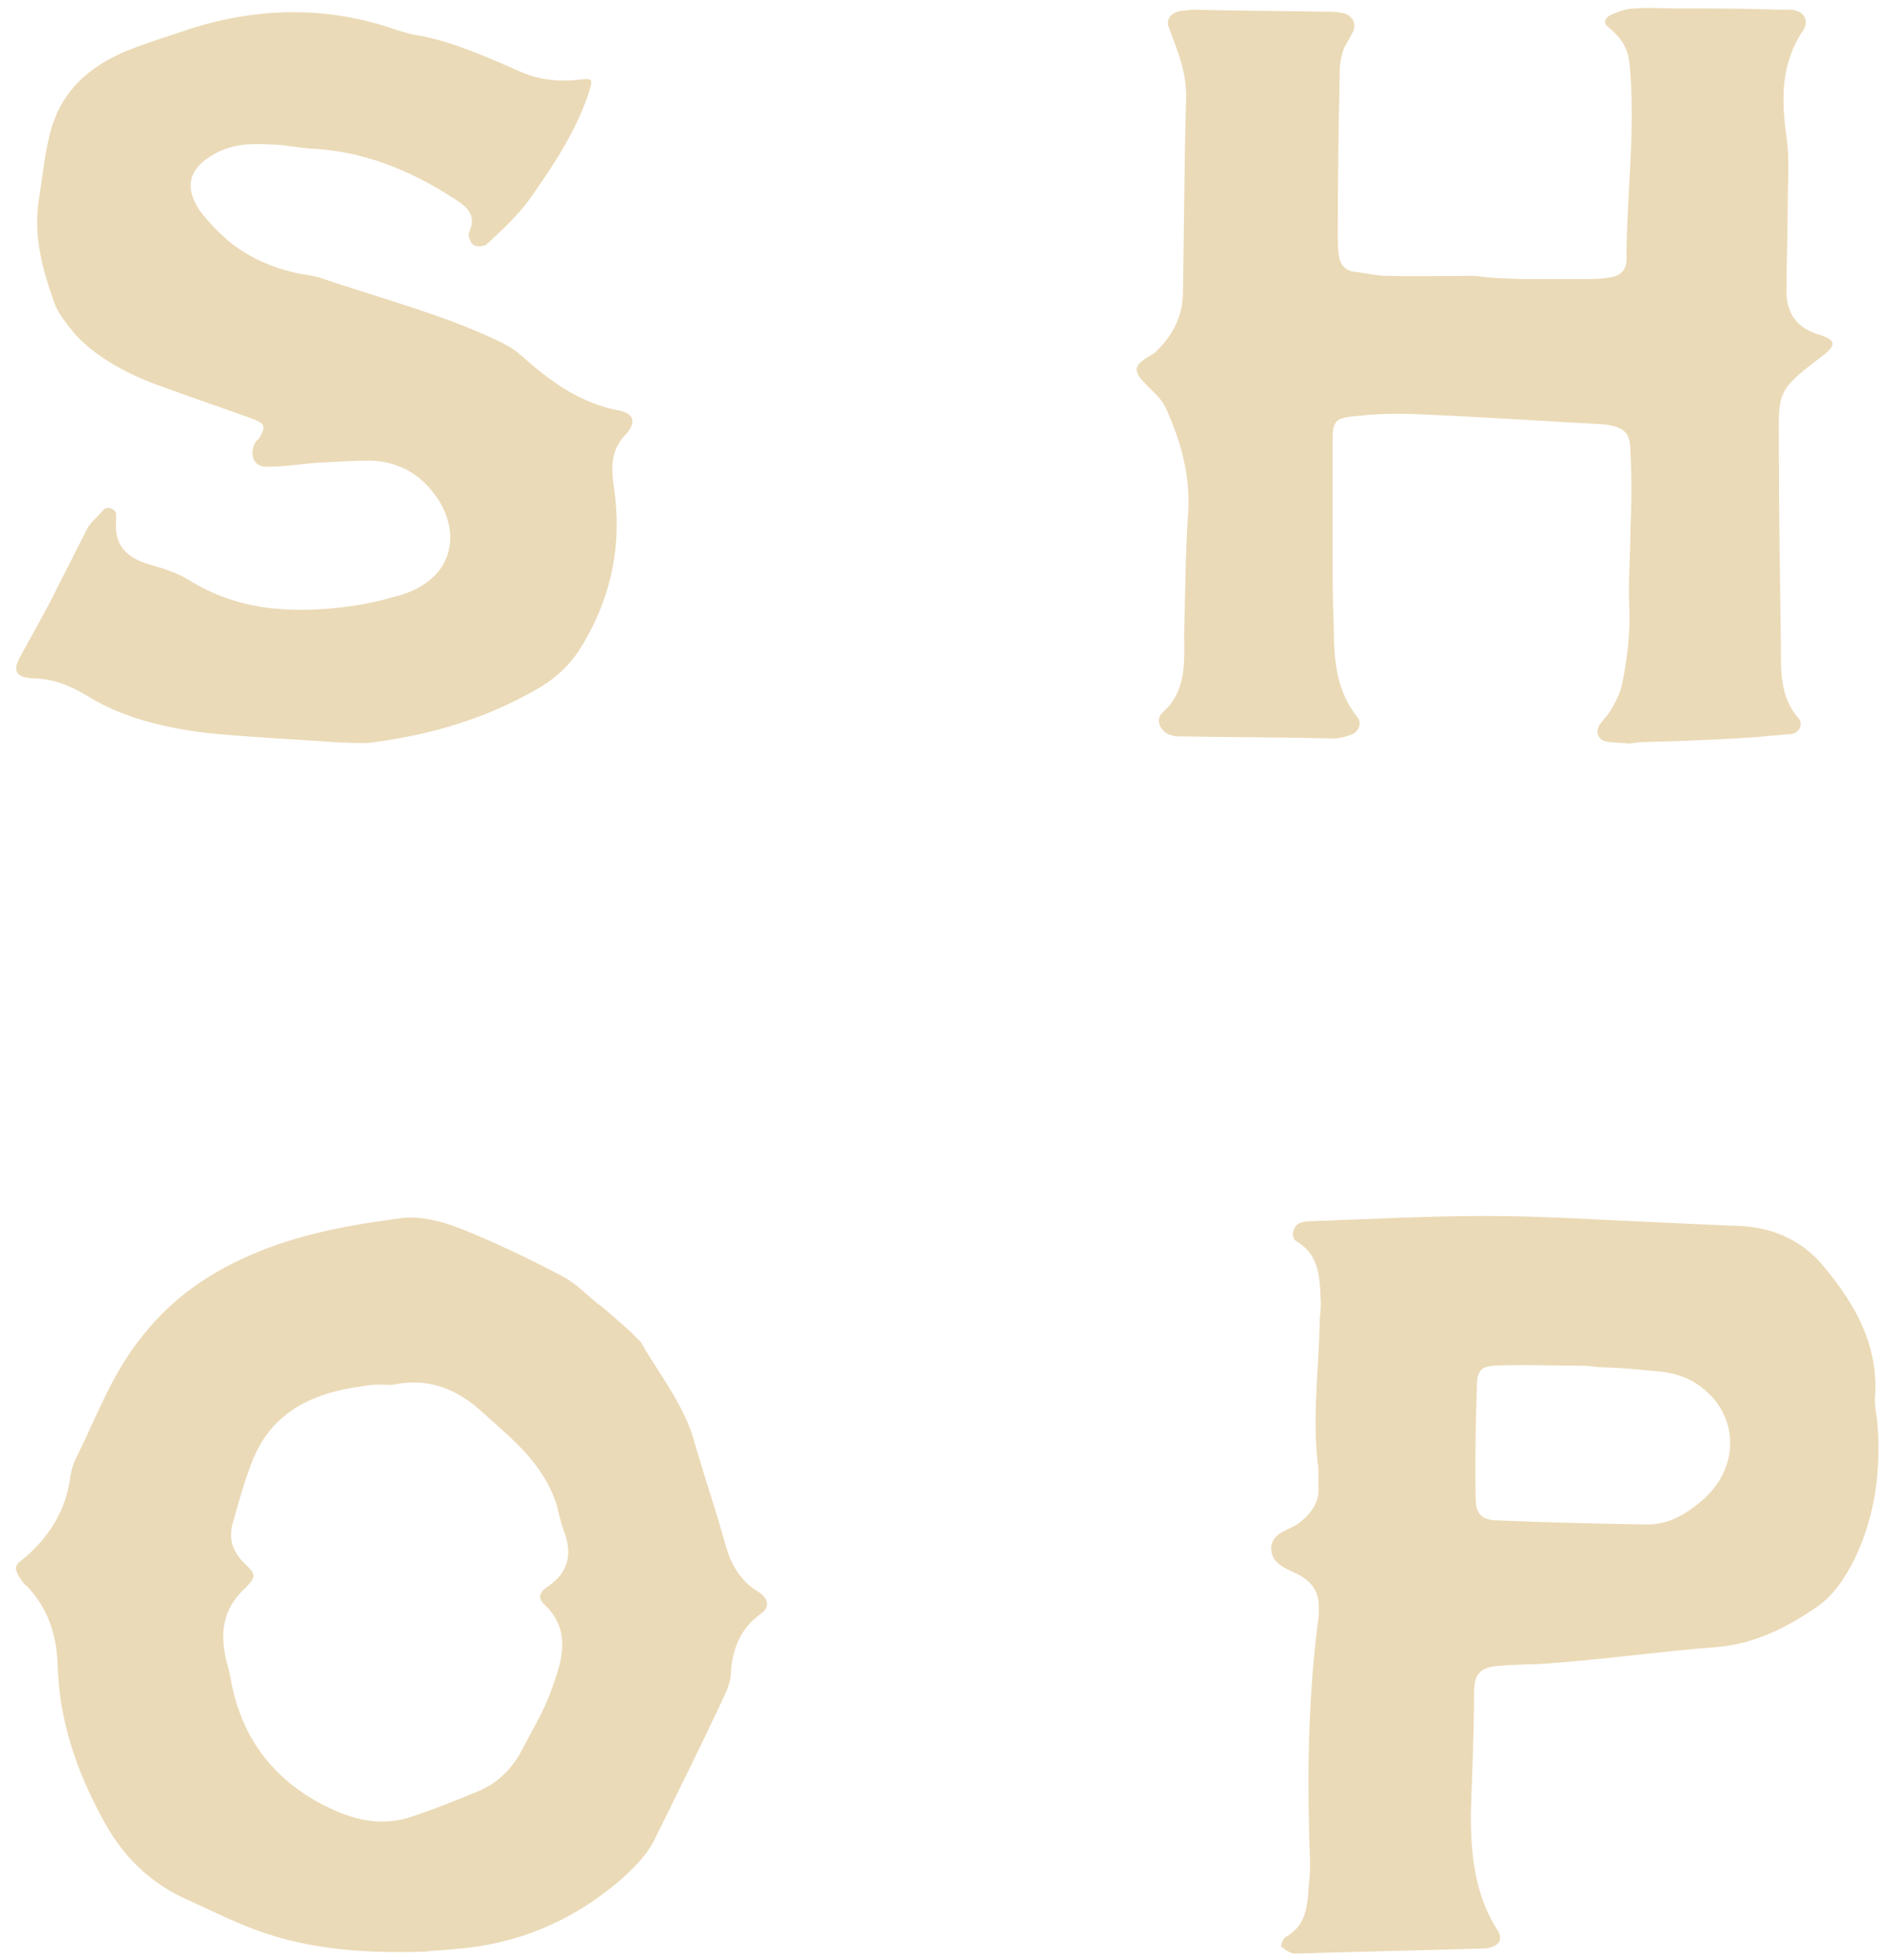
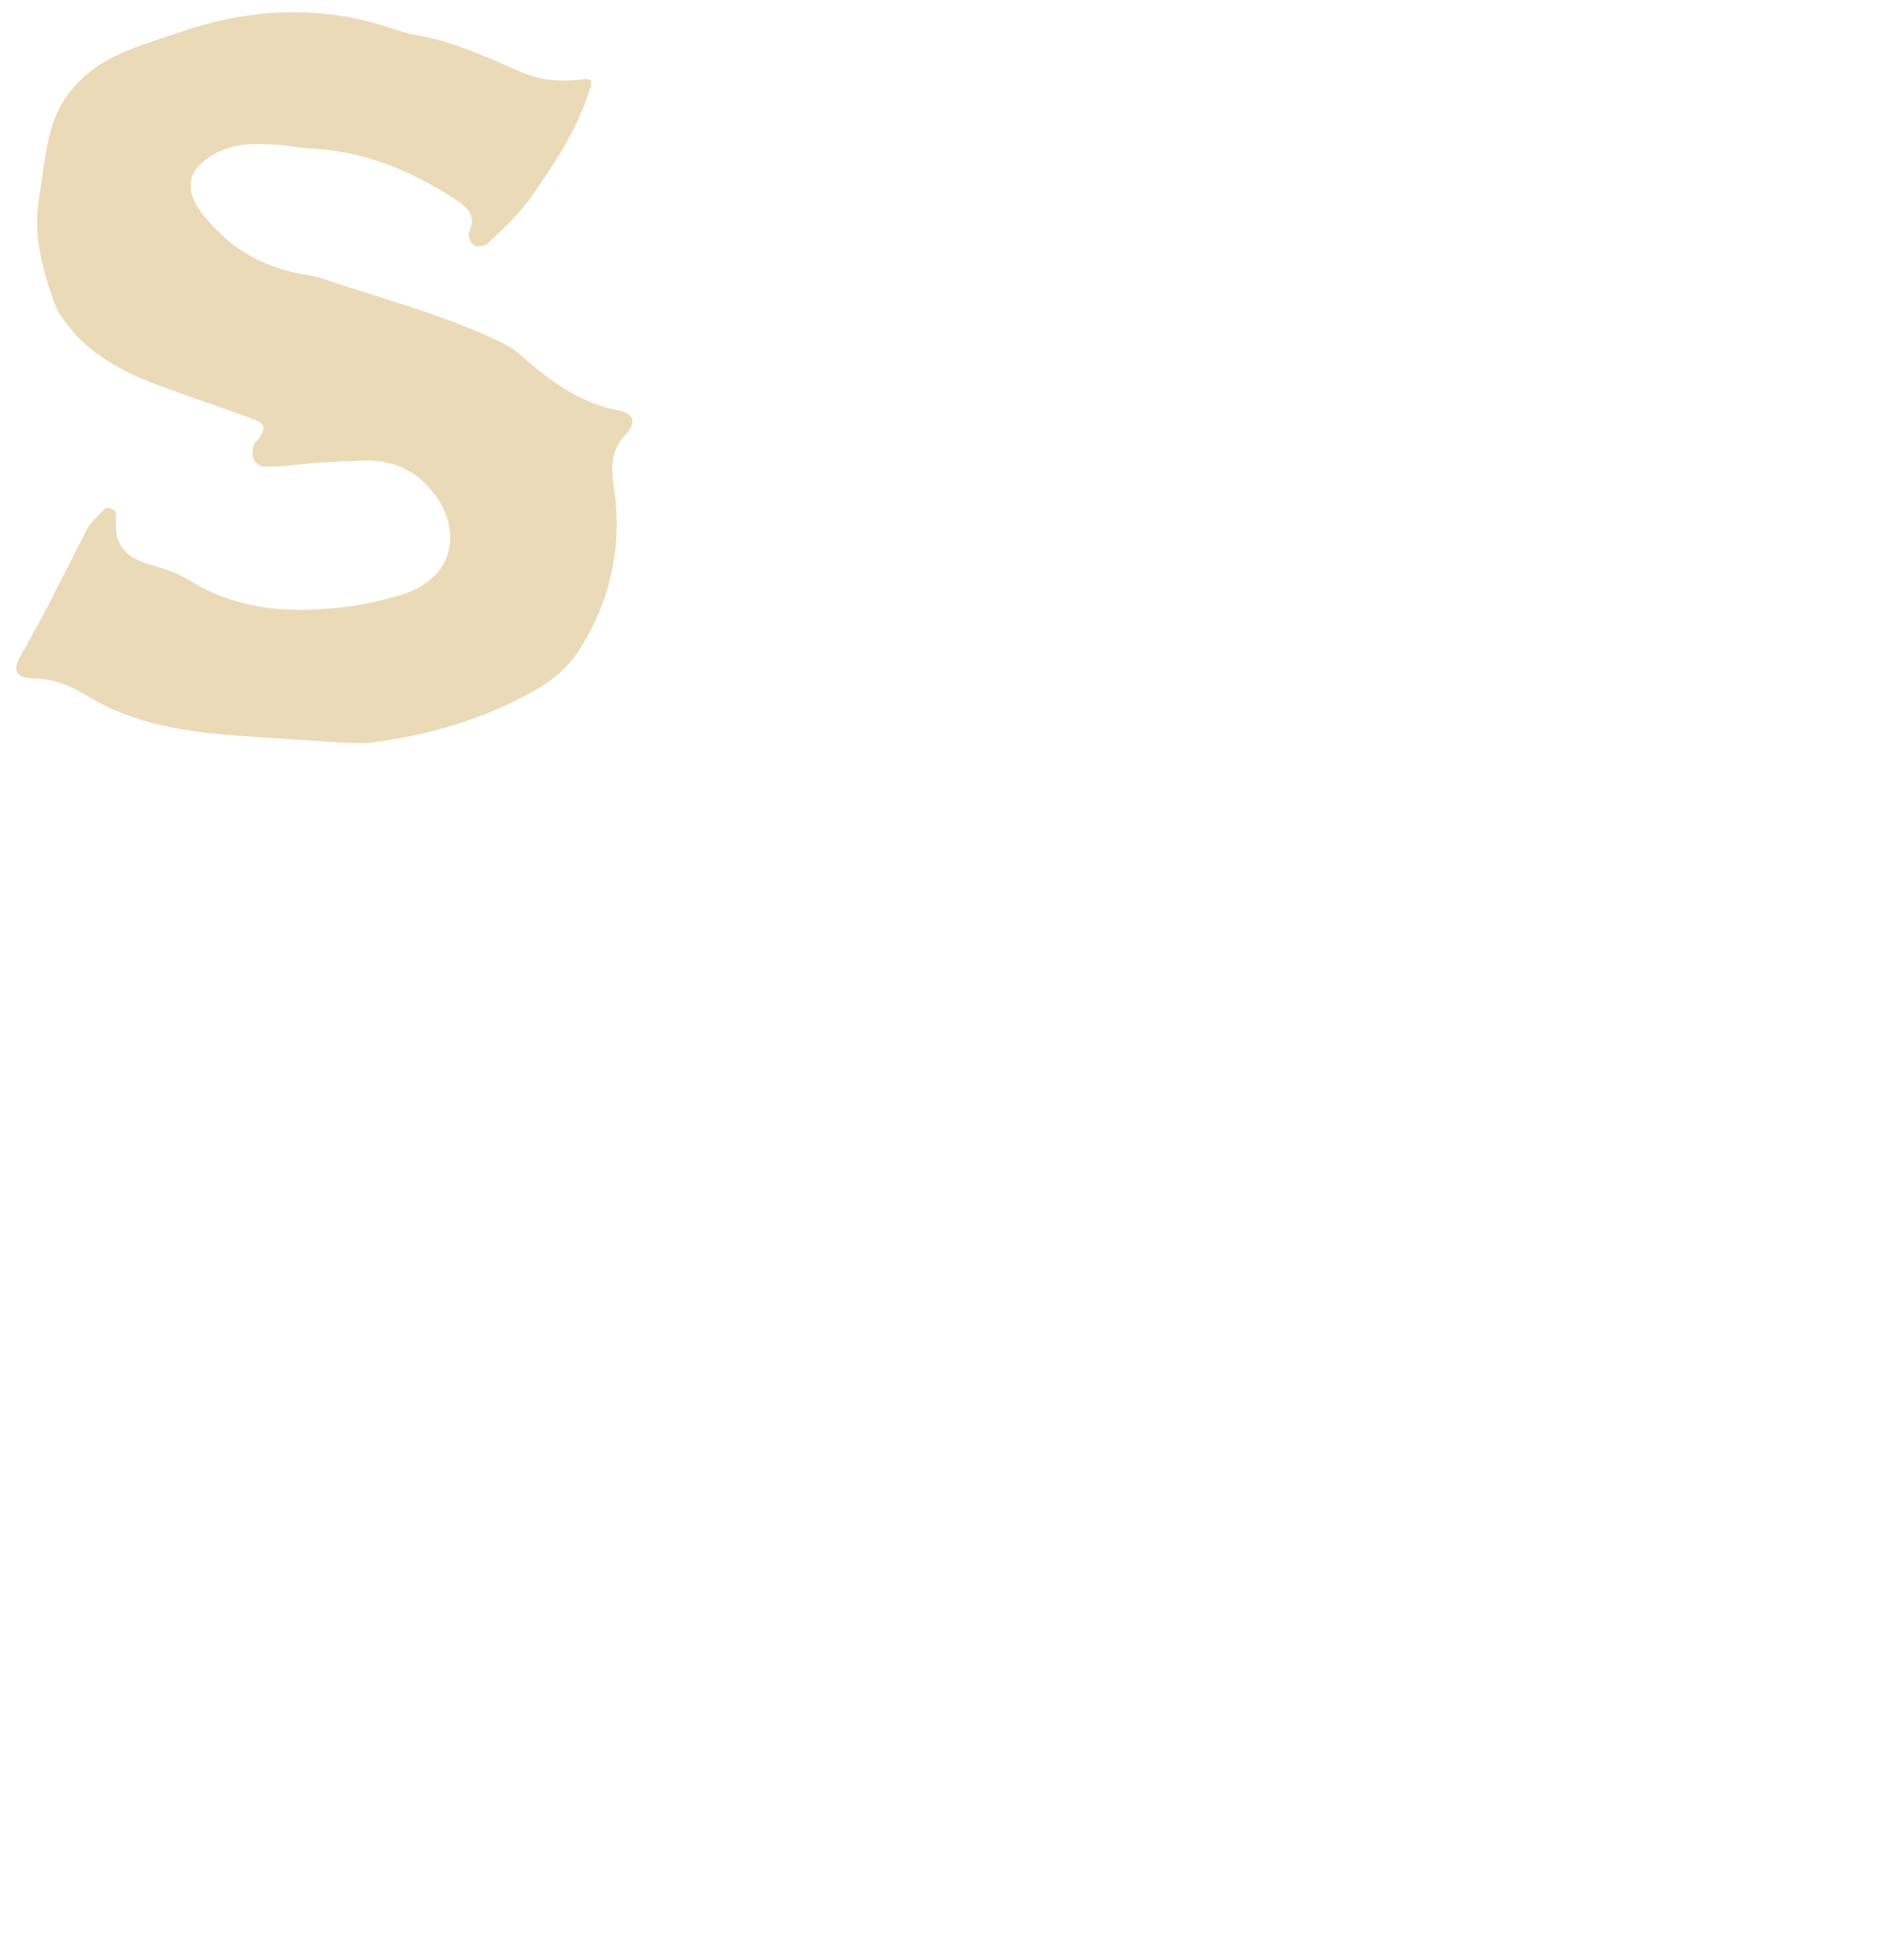
<svg xmlns="http://www.w3.org/2000/svg" version="1.1" id="Layer_1" x="0px" y="0px" viewBox="0 0 470 486" style="enable-background:new 0 0 470 486;" xml:space="preserve">
  <style type="text/css">
	.st0{fill:#EBDAB7;}
</style>
  <g>
    <g>
      <path class="st0" d="M84.3,184.1c-11.2-0.8-22.5-1.3-33.4-2.4c-10.2-1.3-20.4-3.7-29.2-9.1c-4.2-2.6-8.6-4.4-13.8-4.4    c-3.9-0.3-4.7-1.8-3.1-5c3.1-5.7,6.5-11.5,9.4-17.5c2.6-5,5-9.9,7.6-14.9c1-1.6,2.6-2.9,3.9-4.4c0.8-1,2.9-0.3,3.1,1    c0,0.5,0,1.3,0,1.8c-0.5,6,2.6,9.1,8.1,10.7c3.4,1,7.1,2.1,9.9,3.9c12.5,7.8,26.1,8.4,40.2,6.5c3.7-0.5,7.1-1.3,10.7-2.3    c2.1-0.5,4.4-1.3,6.3-2.4c7.8-4.4,9.7-12.5,5.5-20.4c-3.9-6.8-9.7-10.7-17.5-11c-4.2,0-8.4,0.3-12.8,0.5c-4.2,0.3-8.4,1-12.8,1    c-3.4,0.3-4.7-2.9-3.1-6c0.3-0.5,1-0.8,1.3-1.6c1.3-2.3,1-3.1-1.8-4.2c-7.1-2.6-14.4-5-21.4-7.6c-8.4-2.9-16.5-6.8-22.7-13.3    c-1.8-2.3-3.9-4.7-5-7.3c-3.1-8.6-5.7-17.5-3.9-27.2c0.8-5,1.3-10.4,2.6-15.4c2.6-10.4,9.7-16.7,19.3-20.6    c5.2-2.1,10.7-3.7,15.9-5.5c16.7-5.2,33.7-5.5,50.4,0.3c1.6,0.5,3.1,1,4.7,1.3c9.7,1.6,18.3,5.7,26.9,9.4    c4.4,1.8,8.9,2.3,13.6,1.8c4.2-0.5,3.9-0.3,2.6,3.9c-3.4,9.7-8.9,17.8-14.6,25.9c-2.9,3.9-6.5,7.3-10.2,10.7    c-0.5,0.8-2.6,1-3.4,0.5c-0.8-0.3-1.6-2.3-1.3-3.1c2.1-4.4-0.5-6.5-3.9-8.6c-11-7.1-22.7-11.8-36-12.3c-3.1-0.3-6.5-1-9.7-1    c-5-0.3-9.9,0-14.4,2.9c-5.5,3.4-6.5,7.8-2.9,13.3c2.1,2.9,4.7,5.5,7.3,7.8c5.2,4.2,11.2,6.8,17.8,8.1c1.8,0.3,3.4,0.5,5,1    c14.6,5,29.8,8.9,43.6,15.4c2.1,1,4.2,2.1,6,3.7c7.1,6.3,14.6,12,24.5,13.8c3.7,0.8,4.2,2.9,1.8,5.7c-3.9,3.9-3.9,8.1-3.1,13.6    c2.1,14.4-0.8,27.9-8.9,40.5c-2.9,4.2-6.5,7.3-11,9.7c-12.5,7.1-26.1,11-40.2,12.8c-2.6,0.3-5.2,0-7.8,0V184.1z" />
-       <path class="st0" d="M377.9,69.2c7.3,0,7,0,14.5,0c2.4,0,5,0,7.3-0.5c2.1-0.3,3.7-1.8,3.7-4.2c0-15.9,2.3-32.1,0.8-48.3    c-0.3-4.2-2.1-6.8-5.2-9.4c-1.8-1.3-0.5-2.6,0.5-3.1c1.8-0.8,3.9-1.6,6-1.6c3.4-0.3,6.8,0,10.2,0c8.6,0,17.2,0,25.6,0.3    c1,0,2.1,0,3.1,0c2.9,0.3,4.4,2.6,2.9,5c-5.7,8.4-5.5,17.2-4.2,26.6c0.8,5.5,0.3,11,0.3,16.5c0,7.1-0.3,13.8-0.3,20.6    c-0.3,5.7,1.8,9.9,7.8,11.8c4.4,1.3,4.7,2.6,1.3,5.2c-12,9.1-11,8.9-11,23.2c0,16.2,0.3,32.4,0.5,48.3c0,6.5-0.3,13.3,4.4,18.5    c1.3,1.6,0,3.7-1.8,3.9c-4.2,0.3-8.1,0.8-12.3,1c-8.4,0.5-16.5,0.8-24.5,1c-1.6,0-2.9,0.5-4.2,0.3c-2.4-0.3-5.5,0-6.5-1.3    c-1.8-2.3,0.8-4.2,2.1-6c1.6-2.4,2.9-5,3.4-7.3c1.3-6.5,2.1-12.8,1.8-19.6c-0.3-6.3,0.3-12.8,0.3-19.3c0.3-6.3,0.3-12.5,0-18.5    c0-5.2-1.6-6.5-6.8-7.1c-14.9-0.8-29.5-1.8-44.1-2.4c-5.5-0.3-11-0.3-16.5,0.3c-6,0.5-6.5,1-6.5,6.8c0,8.6,0,17.2,0,25.9    c0,6.3,0,12.8,0.3,19.3c0,8.1,0.5,15.9,5.7,22.5c1.6,1.8,0.3,4.2-1.8,4.7c-1.3,0.5-2.6,0.8-3.9,0.8c-12.8-0.3-25.6-0.3-38.1-0.5    c-0.8,0-1.3,0-2.1-0.3c-2.6-0.5-4.2-3.7-2.4-5.5c6.3-5.5,5.5-12.8,5.5-20.1c0.3-9.9,0.3-19.8,1-29.8c0.5-9.1-1.8-17.5-5.5-25.6    c-1.3-2.9-3.9-4.7-6-7.1c-1.8-2.1-1.8-3.4,0.5-5c1-0.8,2.4-1.3,3.4-2.4c3.9-3.9,6.3-8.6,6.3-14.4c0.3-16.2,0.3-32.4,0.8-48.6    c0-6-2.1-11.2-4.2-16.7c-1-2.4,0.3-3.9,2.9-4.4c1,0,2.1-0.3,3.1-0.3c11,0.3,21.9,0.3,32.9,0.5c1.3,0,2.6,0,3.9,0.3    c2.3,0.3,3.7,2.4,2.9,4.4c-0.8,1.6-1.6,2.9-2.4,4.4c-0.5,1.6-1,3.4-1,5c-0.3,13.8-0.5,27.4-0.5,41.3c0,1.6,0,3.4,0.3,5.2    c0.3,2.1,1.6,3.7,3.9,3.9c2.6,0.3,5.5,1,8.1,1c7.9,0.2,12.5,0,19.9,0c0.9,0,1.9,0,2.8,0.1C369.5,69,377.9,69.2,377.9,69.2z" />
-       <path class="st0" d="M105.5,483.9c-15.4,0.5-30.6-0.5-44.9-6.5c-5.2-2.1-10.4-4.7-15.7-7.1c-8.9-4.4-15.1-11-19.6-19.6    c-6.5-12-10.7-24.5-11-38.1c-0.3-7.3-2.4-13.8-7.6-19.3c-0.8-0.5-1.3-1.3-1.8-2.1c-1-1.6-1.6-2.9,0.3-4.2    c6.8-5.5,11.2-12.3,12.3-21.2c0.3-1.6,0.8-3.4,1.6-4.7c5-10.2,8.9-20.9,16.2-29.8c7.6-9.7,17.2-16.2,28.7-20.9    c11.5-4.7,23.5-6.8,35.8-8.4c5.2-0.5,10.4,1,15.1,2.9c8.4,3.4,16.5,7.3,24.5,11.5c3.1,1.6,5.7,4.2,8.4,6.5c3.1,2.3,6,5,8.9,7.6    c0.8,1,2.1,1.8,2.6,2.9c4.7,8.1,10.7,15.4,13.1,24.8c2.4,8.1,5,15.9,7.3,24c1.3,5.2,3.7,9.7,8.4,12.5c2.6,1.6,2.9,3.9,0.5,5.5    c-5,3.7-6.8,8.4-7.3,14.1c0,2.4-0.8,4.4-1.8,6.5c-5.5,11.8-11.2,23.2-17,35c-2.1,4.4-5.7,7.8-9.4,11    c-11.8,9.9-25.3,15.4-40.7,16.5C109.9,483.6,107.6,483.6,105.5,483.9z M97.1,343.4c-1.8,0-4.4-0.3-7.1,0.3    c-12.5,1.6-23,6.5-27.7,19.3c-1.8,4.7-3.1,9.4-4.4,14.1c-1.3,3.9-0.5,7.3,2.6,10.4c3.1,2.9,3.1,3.4,0.3,6.3    c-5.5,5-6.3,11-4.7,17.8c0.5,1.8,1,3.7,1.3,5.7c2.6,13.1,9.7,23,21.4,29.5c7.1,3.9,14.4,6.3,22.5,3.9c5.7-1.8,11.5-4.2,17.2-6.5    c5-2.1,8.6-5.7,11-10.4c2.6-5,5.5-9.7,7.3-14.9c2.6-7.1,5-14.4-1.6-20.9c-2.1-1.8-1.3-3.4,0.8-4.7c5-3.4,6-8.1,3.9-13.6    c-0.8-2.1-1.3-4.4-1.8-6.5c-3.4-10.7-11.8-17-19.3-23.8C112.8,344.2,106,341.5,97.1,343.4z" />
-       <path class="st0" d="M465.6,352.5c1,12-0.5,23.5-5.7,34.2c-2.4,4.7-5.2,9.1-9.7,12c-7.3,5-15.1,8.9-24.5,9.7    c-13.3,1-26.6,2.9-40,3.9c-5,0.5-9.7,0.3-14.6,0.8c-4.4,0.5-5.5,2.4-5.5,6.8c0,9.9-0.5,19.8-0.8,29.8c0,10.2,1,20.1,6.5,28.7    c1.8,2.6,0.3,4.4-2.9,4.7c-15.7,0.5-31.6,0.8-47.3,1.3c-1,0-2.4-1-3.4-1.8c0-0.3,0.5-2.1,1.3-2.4c5.5-3.1,5.2-8.6,5.7-13.6    c0.5-4.2,0-8.4,0-12.3c-0.5-17.2,0-34.5,2.1-51.7c0.3-1.3,0.3-2.6,0.3-3.9c0-3.4-1-5.7-4.2-7.8c-2.9-1.8-7.8-2.6-7.6-7.3    c0.3-3.9,5-4.2,7.3-6.3c2.9-2.4,4.7-5,4.4-8.9c0-1.3,0-2.6,0-4.2c-1.6-12,0-23.8,0.3-35.8c0-1.8,0.3-3.7,0.3-5.2    c-0.3-5.7,0-11.8-6-15.4c-1.8-1-0.8-4.4,1.3-4.7c0.8-0.3,1.6-0.3,2.1-0.3c14.4-0.5,29-1.3,43.4-1.3c14.4,0,28.7,1,43.4,1.6    c5.7,0.3,11.5,0.5,17.5,0.8c9.4,0,17.5,3.1,23.5,10.7c7.3,8.9,12.8,18.5,12.3,30.8C464.8,347.8,465.3,350.2,465.6,352.5z     M397.1,339c-0.7,0-1.3-0.1-2-0.2c-1.4-0.2-5.5-0.2-5.5-0.2c-6,0-12.3-0.3-18.3,0c-3.9,0-5,1.3-5,5c-0.3,9.4-0.5,18.5-0.3,27.9    c0,3.7,1.3,5.5,5.7,5.5c12.3,0.5,24.5,0.8,36.8,1c5.2,0,9.4-2.4,13.1-5.5c10.7-8.6,9.9-23.2-1.8-30c-2.4-1.3-5-2.1-7.8-2.4    C405.3,339.5,403.4,339.2,397.1,339z" />
    </g>
  </g>
</svg>